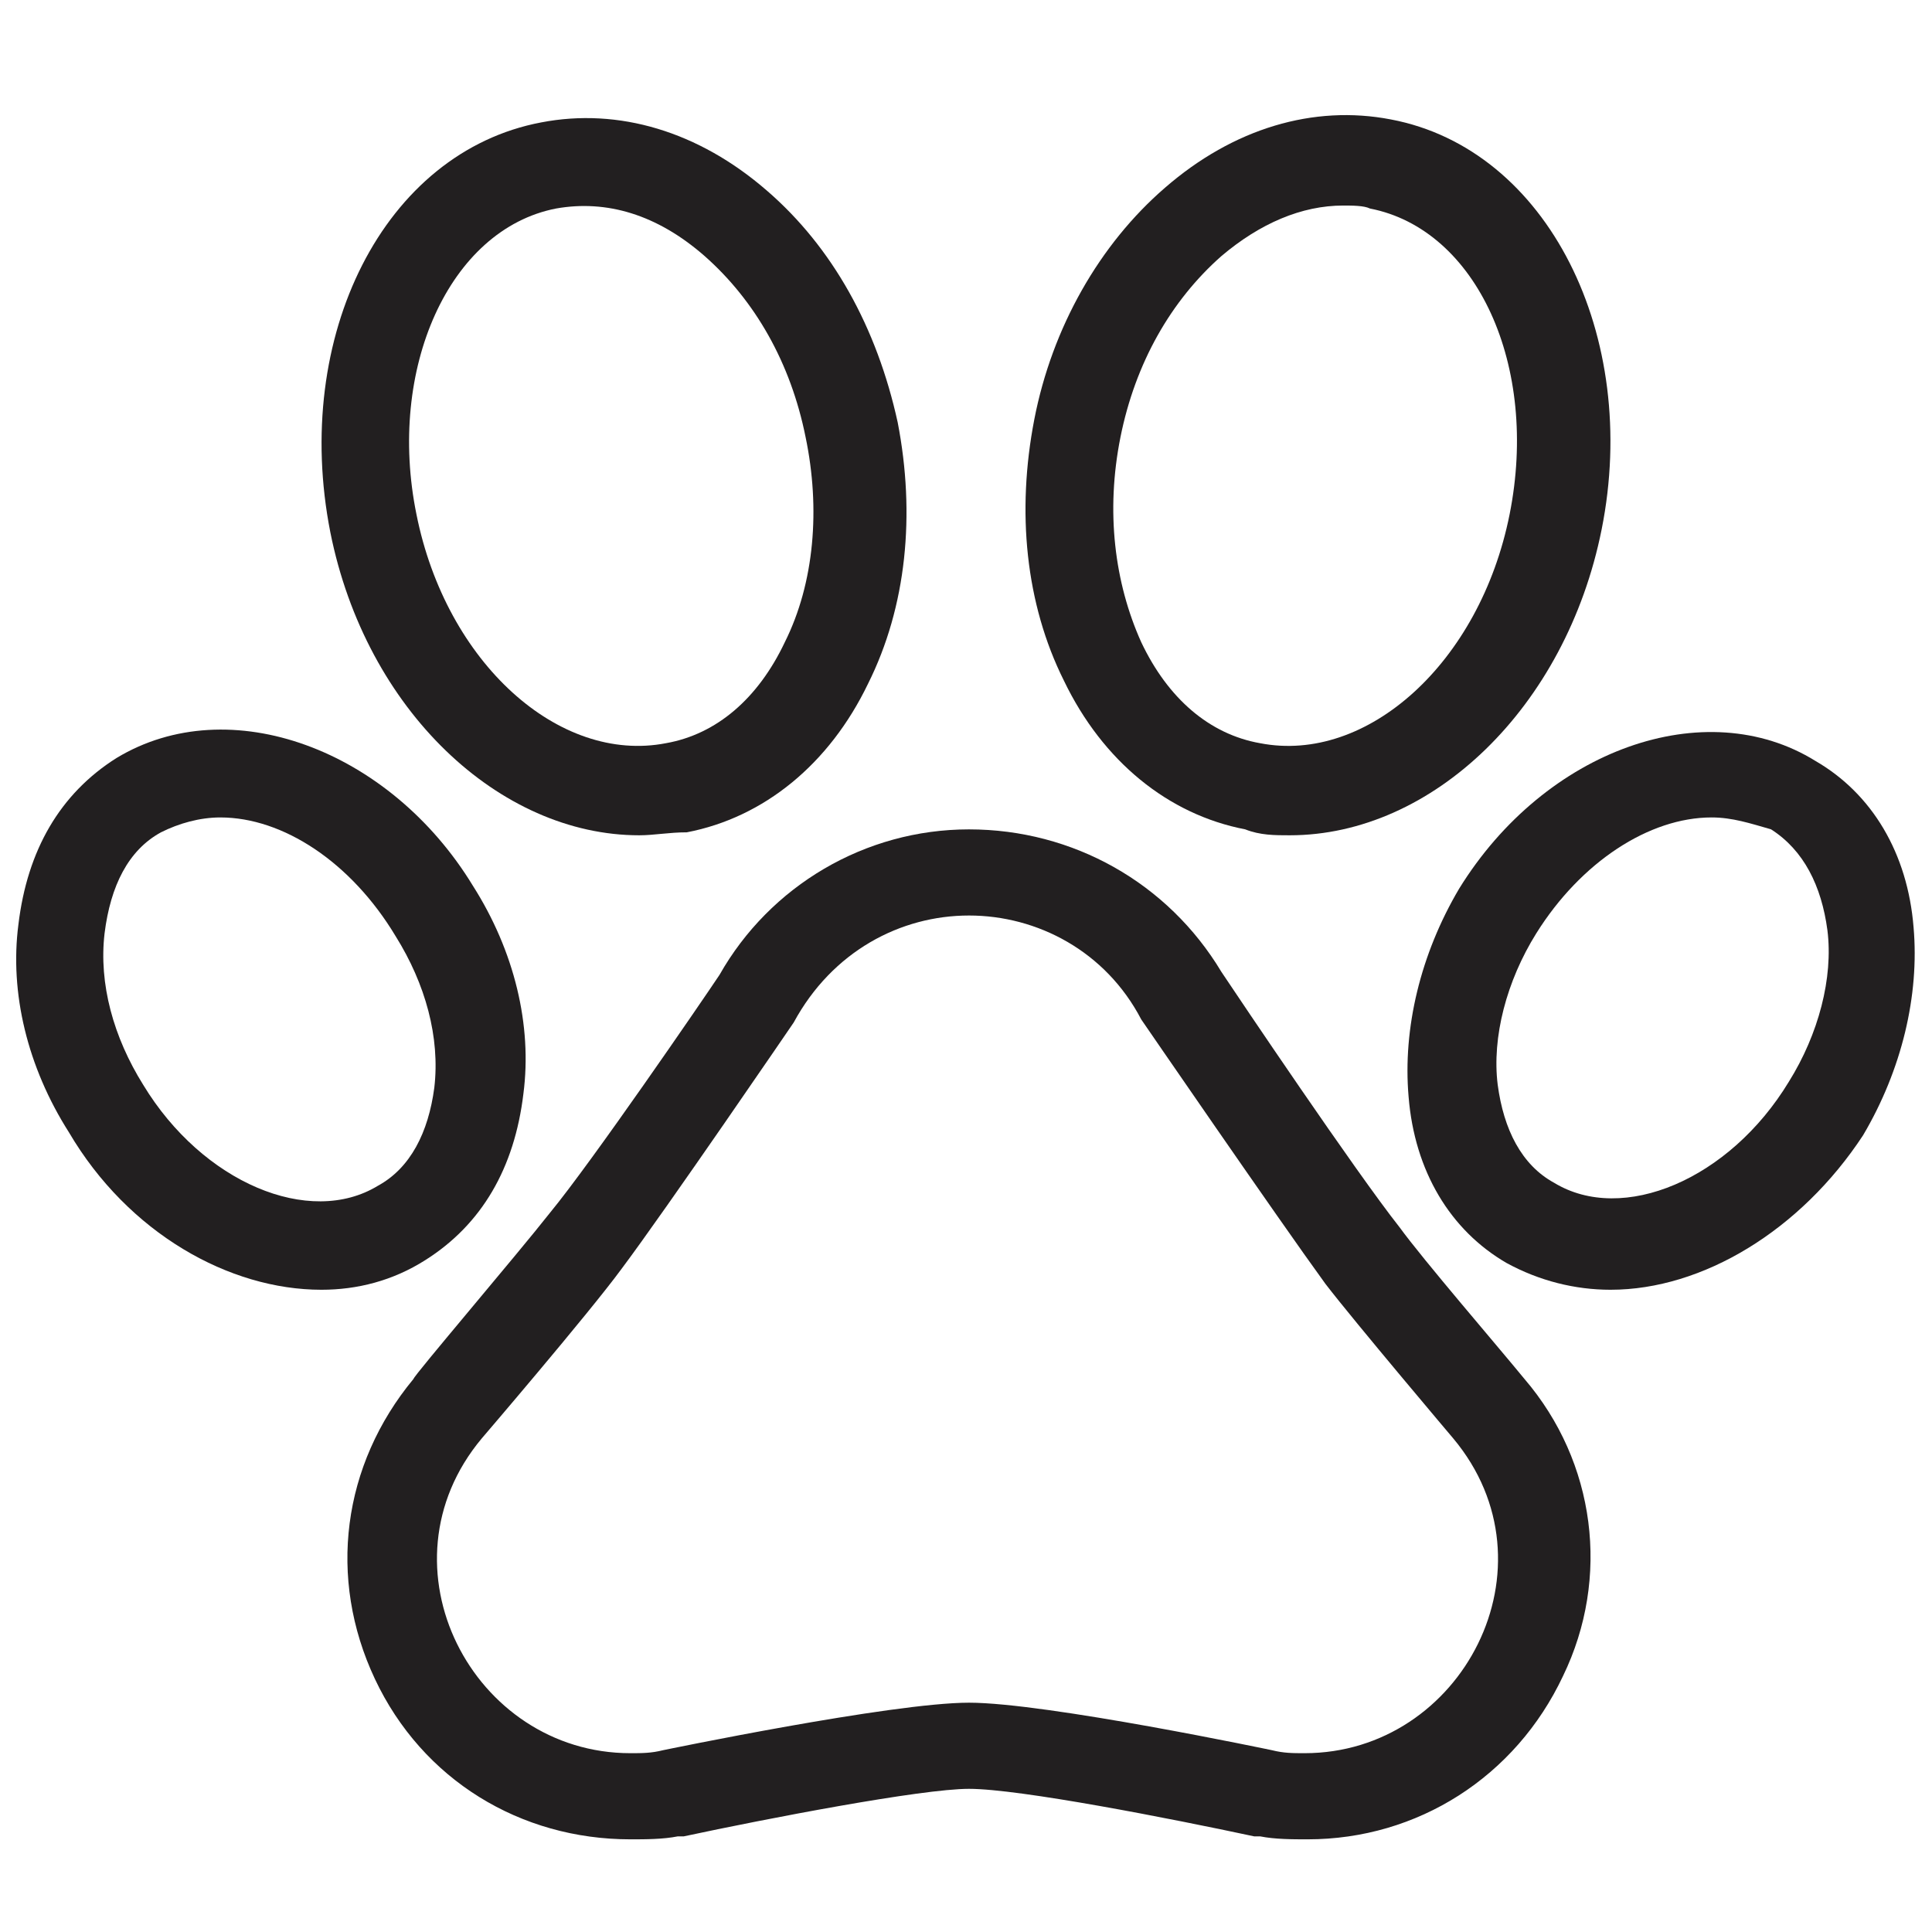
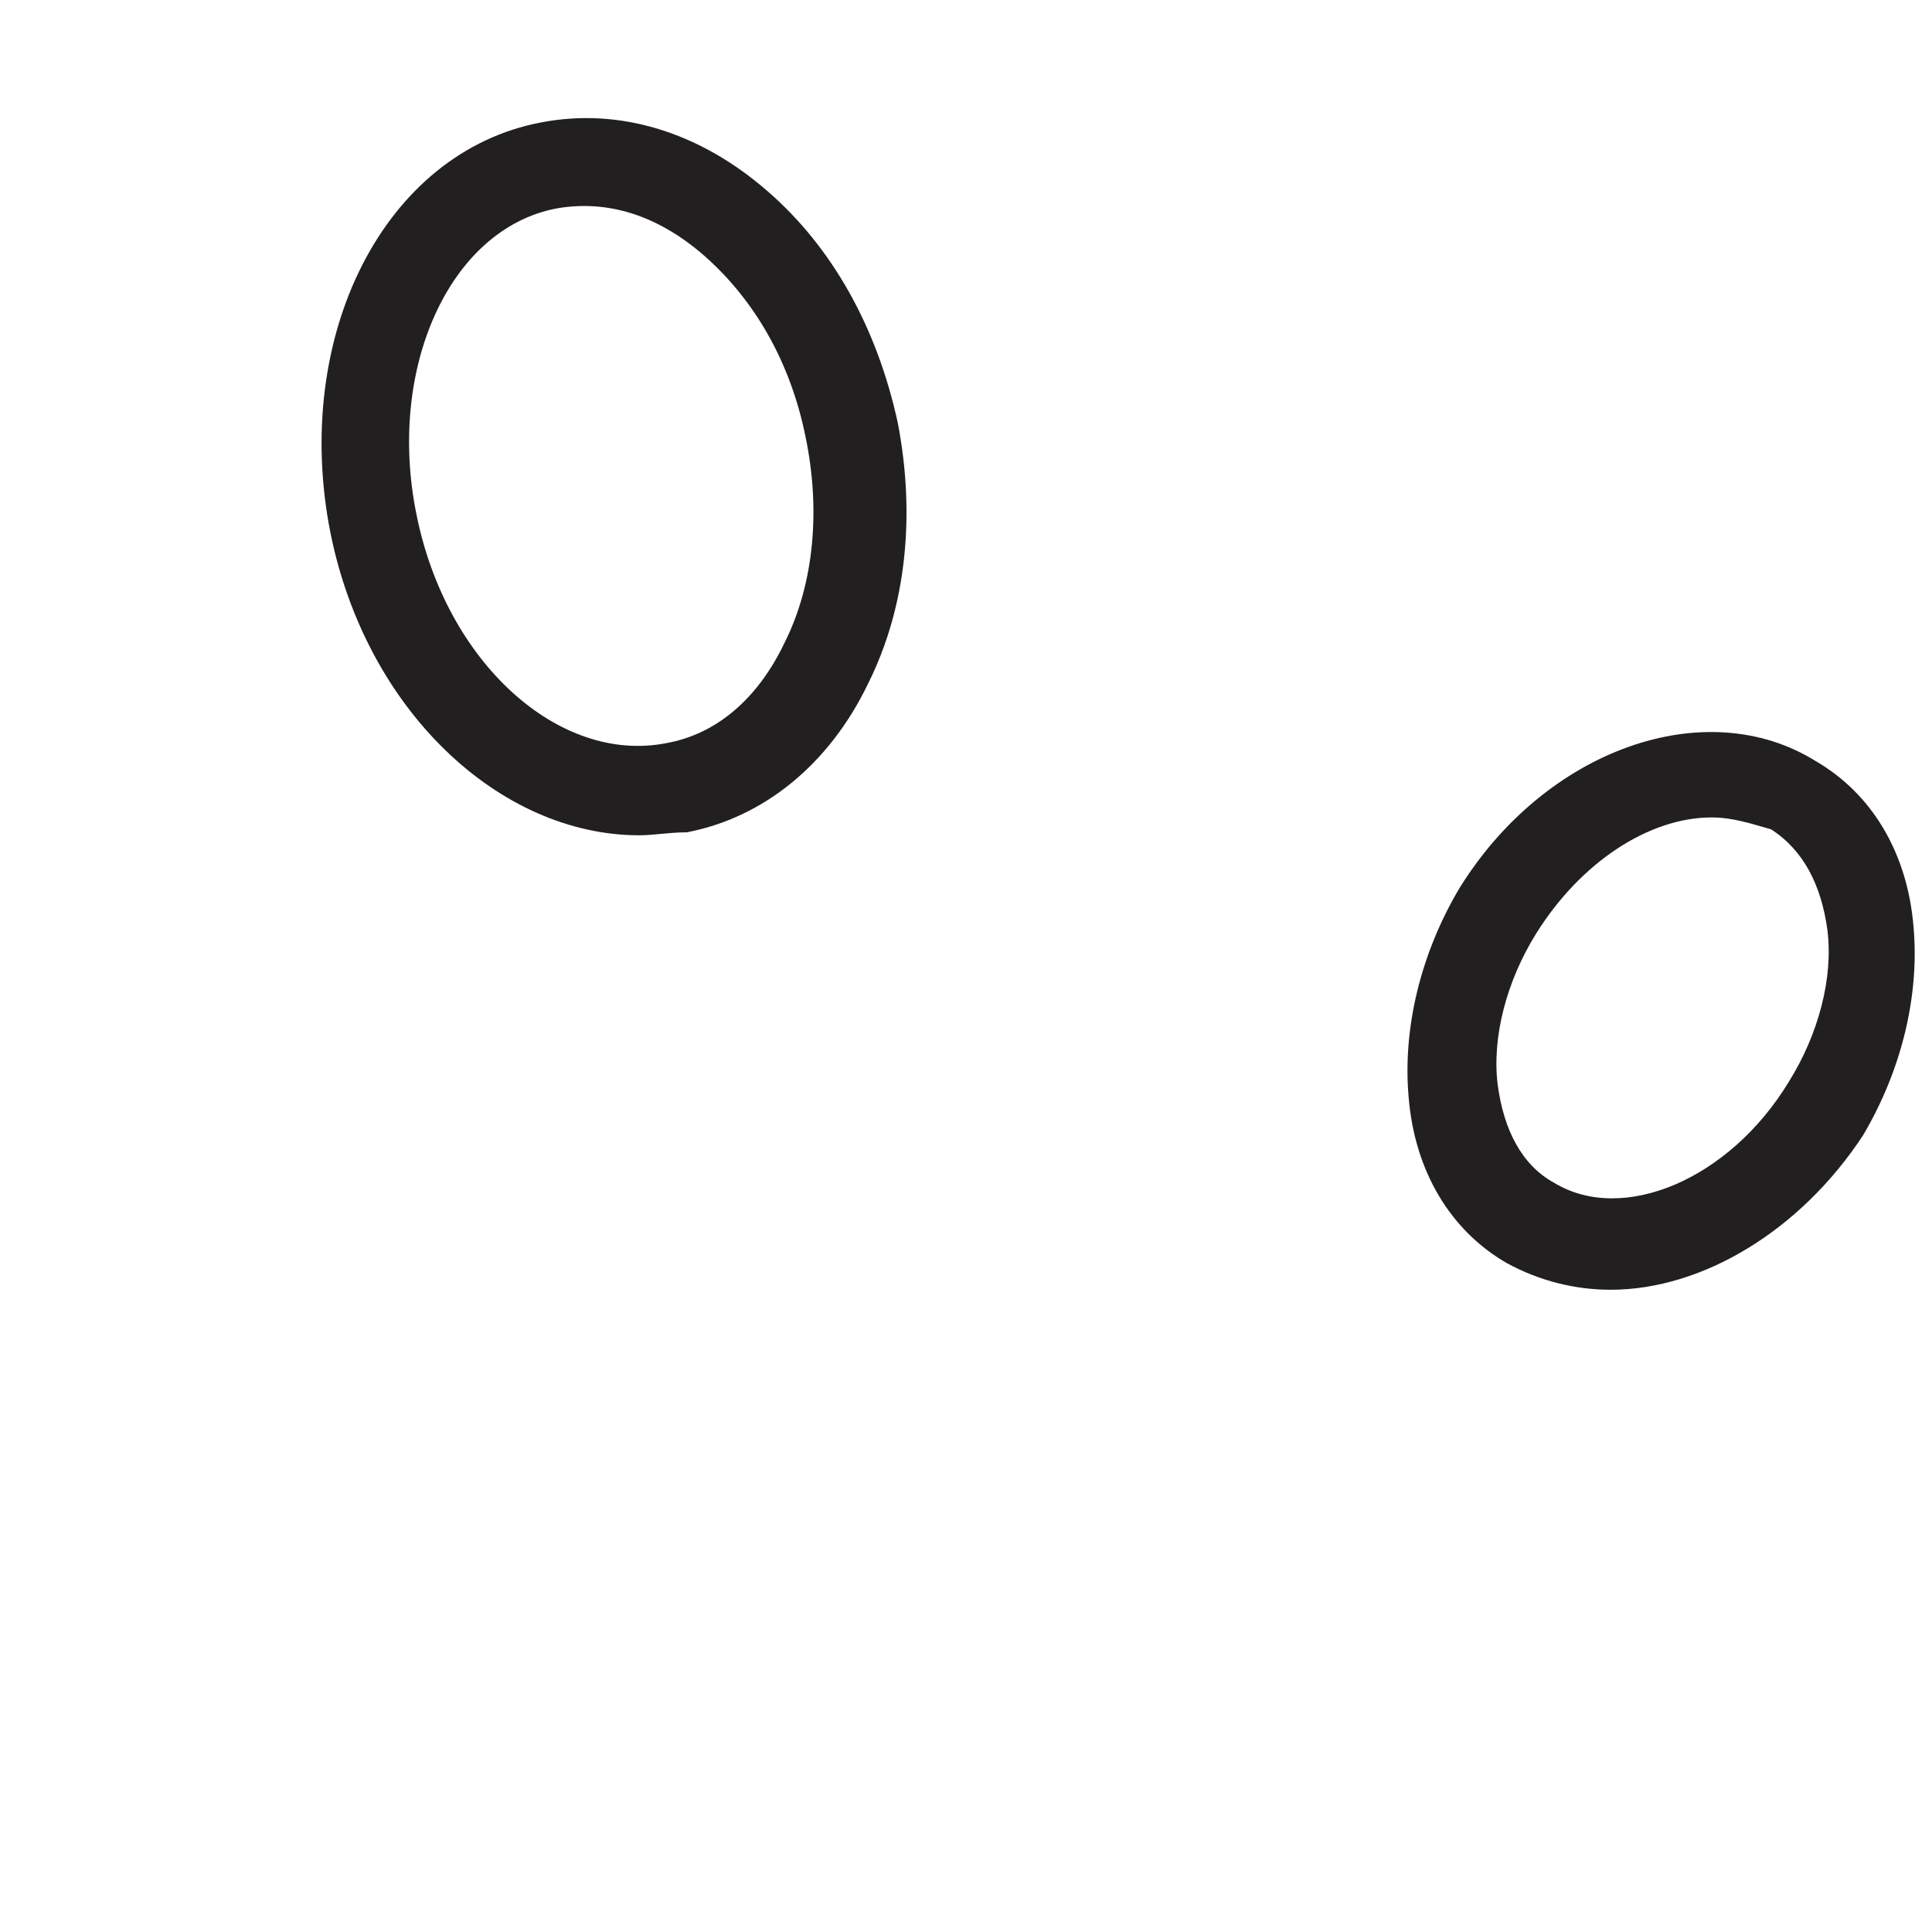
<svg xmlns="http://www.w3.org/2000/svg" width="800px" height="800px" version="1.1" viewBox="144 144 512 512">
  <defs>
    <clipPath id="b">
      <path d="m516 338h135.9v148h-135.9z" />
    </clipPath>
    <clipPath id="a">
-       <path d="m148.09 337h135.91v149h-135.91z" />
-     </clipPath>
+       </clipPath>
  </defs>
-   <path d="m400.79 386.62c18.105 0 36.211 9.445 45.656 27.551 0 0 36.211 52.742 48.805 70.062 7.871 10.234 33.852 40.934 33.852 40.934 28.34 33.852 2.363 83.445-39.359 83.445-3.148 0-5.512 0-8.66-0.789 0 0-59.828-12.594-80.293-12.594-20.469 0-81.082 12.594-81.082 12.594-3.148 0.789-5.512 0.789-8.66 0.789-41.723 0-67.699-49.594-39.359-83.445 0 0 28.34-33.062 37-44.871 11.809-15.742 45.656-65.336 45.656-65.336 10.234-18.895 28.34-28.34 46.445-28.34m0-22.828c-27.551 0-52.742 14.957-66.125 38.574-4.723 7.086-33.852 49.594-44.871 62.977-8.66 11.02-36.211 43.297-36.211 44.082-18.895 22.828-22.828 52.742-10.234 79.508 12.594 26.766 38.574 42.508 67.699 42.508 3.938 0 8.66 0 12.594-0.789h1.574c22.043-4.723 62.977-12.594 75.57-12.594 13.383 0 53.531 7.871 75.57 12.594h1.574c3.938 0.789 8.66 0.789 12.594 0.789 29.125 0 55.105-16.531 67.699-43.297 12.594-25.977 8.66-56.68-10.234-78.719-7.086-8.66-26.766-31.488-33.062-40.148-11.809-14.957-42.508-60.613-47.23-67.699-14.164-23.617-39.355-37.785-66.906-37.785z" fill="#221f20" />
-   <path d="m485.8 365.36c-3.938 0-7.871 0-11.809-1.574-20.469-3.938-37.785-18.105-48.02-39.359-10.234-20.469-12.594-44.871-7.871-69.273 4.723-24.402 17.32-46.445 34.637-61.402 18.105-15.742 39.359-22.043 59.828-18.105 41.723 7.871 66.125 57.465 55.891 108.63-9.449 47.23-44.871 81.082-82.656 81.082zm14.168-166.89c-11.02 0-22.043 4.723-32.273 13.383-13.383 11.809-22.828 28.34-26.766 48.02-3.938 19.68-1.574 38.574 5.512 54.316 7.086 14.957 18.105 24.402 31.488 26.766 28.34 5.512 58.254-21.254 66.125-60.613s-8.66-75.57-37-81.082c-1.574-0.789-4.723-0.789-7.086-0.789z" fill="#221f20" />
  <g clip-path="url(#b)">
    <path d="m570.82 485.8c-9.445 0-18.895-2.363-27.551-7.086-14.957-8.66-24.402-24.402-25.977-44.082-1.574-18.105 3.148-37.785 13.383-55.105 22.828-37 65.336-51.957 94.465-33.852 14.957 8.66 24.402 24.402 25.977 44.082 1.574 18.105-3.148 37.785-13.383 55.105-16.531 25.191-42.508 40.938-66.914 40.938zm26.766-125.17c-16.531 0-34.637 11.809-46.445 30.699-7.871 12.594-11.809 27.551-10.234 40.148 1.574 11.809 6.297 21.254 14.957 25.977 18.105 11.02 46.445-0.789 62.188-26.766 7.871-12.594 11.809-27.551 10.234-40.148-1.574-11.809-6.297-21.254-14.957-26.766-5.508-1.57-10.23-3.144-15.742-3.144z" fill="#221f20" />
  </g>
  <path d="m313.41 365.36c-37 0-72.422-33.062-81.867-80.293-10.234-51.957 14.168-100.76 55.891-108.63 20.469-3.938 41.723 2.363 59.828 18.105 17.32 14.957 29.125 36.211 34.637 61.402 4.723 24.402 2.363 48.805-7.871 69.273-10.234 21.254-27.551 35.426-48.02 39.359-4.727-0.004-8.66 0.785-12.598 0.785zm-59.039-85.02c7.871 39.359 37.785 66.125 66.125 60.613 13.383-2.363 24.402-11.809 31.488-26.766 7.871-15.742 9.445-35.426 5.512-54.316-3.938-19.68-13.383-36.211-26.766-48.02-12.594-11.02-25.977-14.957-39.359-12.594-28.344 5.512-44.875 42.508-37 81.082z" fill="#221f20" />
  <g clip-path="url(#a)">
-     <path d="m229.18 485.8c-24.402 0-51.168-14.957-66.914-41.723-11.02-17.32-15.742-37-13.383-55.105 2.363-19.68 11.02-34.637 25.977-44.082 29.914-18.105 72.422-2.363 94.465 33.852 11.02 17.32 15.742 37 13.383 55.105-2.363 19.68-11.02 34.637-25.977 44.082-8.656 5.508-18.105 7.871-27.551 7.871zm-26.766-125.17c-5.512 0-11.02 1.574-15.742 3.938-8.66 4.723-13.383 14.168-14.957 26.766-1.574 13.383 2.363 27.551 10.234 40.148 15.742 25.977 44.082 37.785 62.188 26.766 8.66-4.723 13.383-14.168 14.957-25.977 1.574-13.383-2.363-27.551-10.234-40.148-11.809-19.684-29.914-31.492-46.445-31.492z" fill="#221f20" />
-   </g>
+     </g>
</svg>